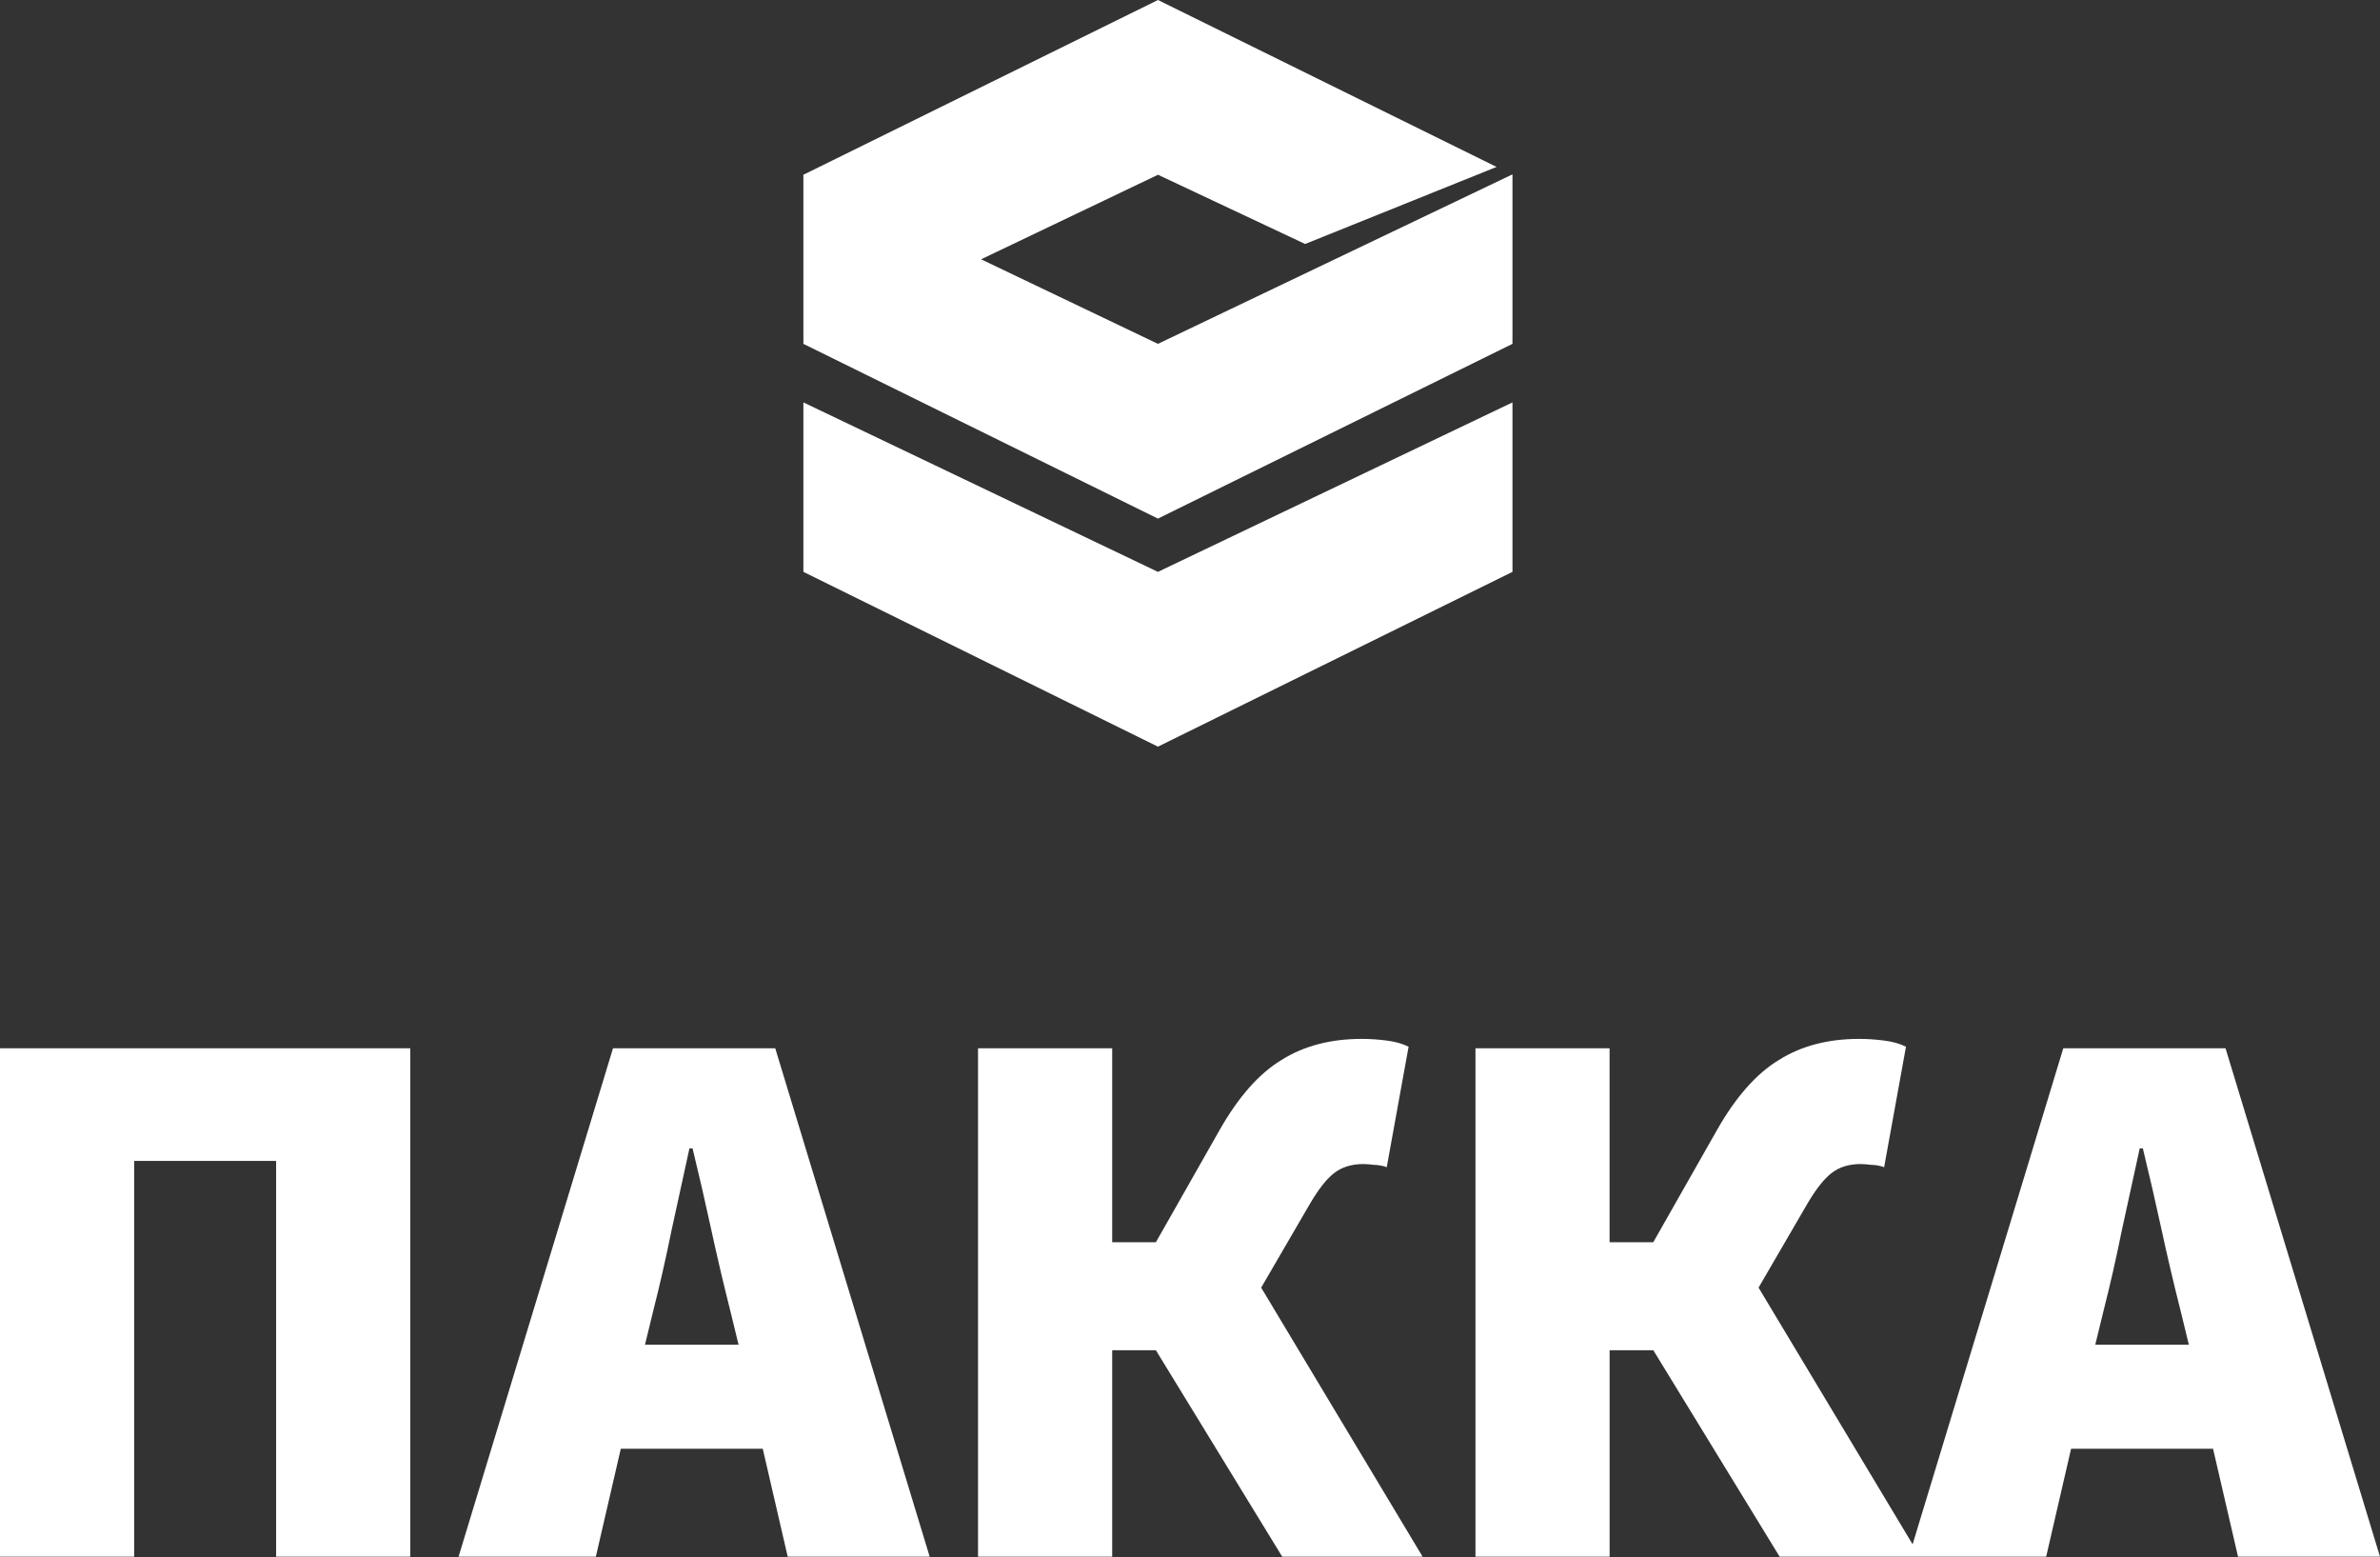
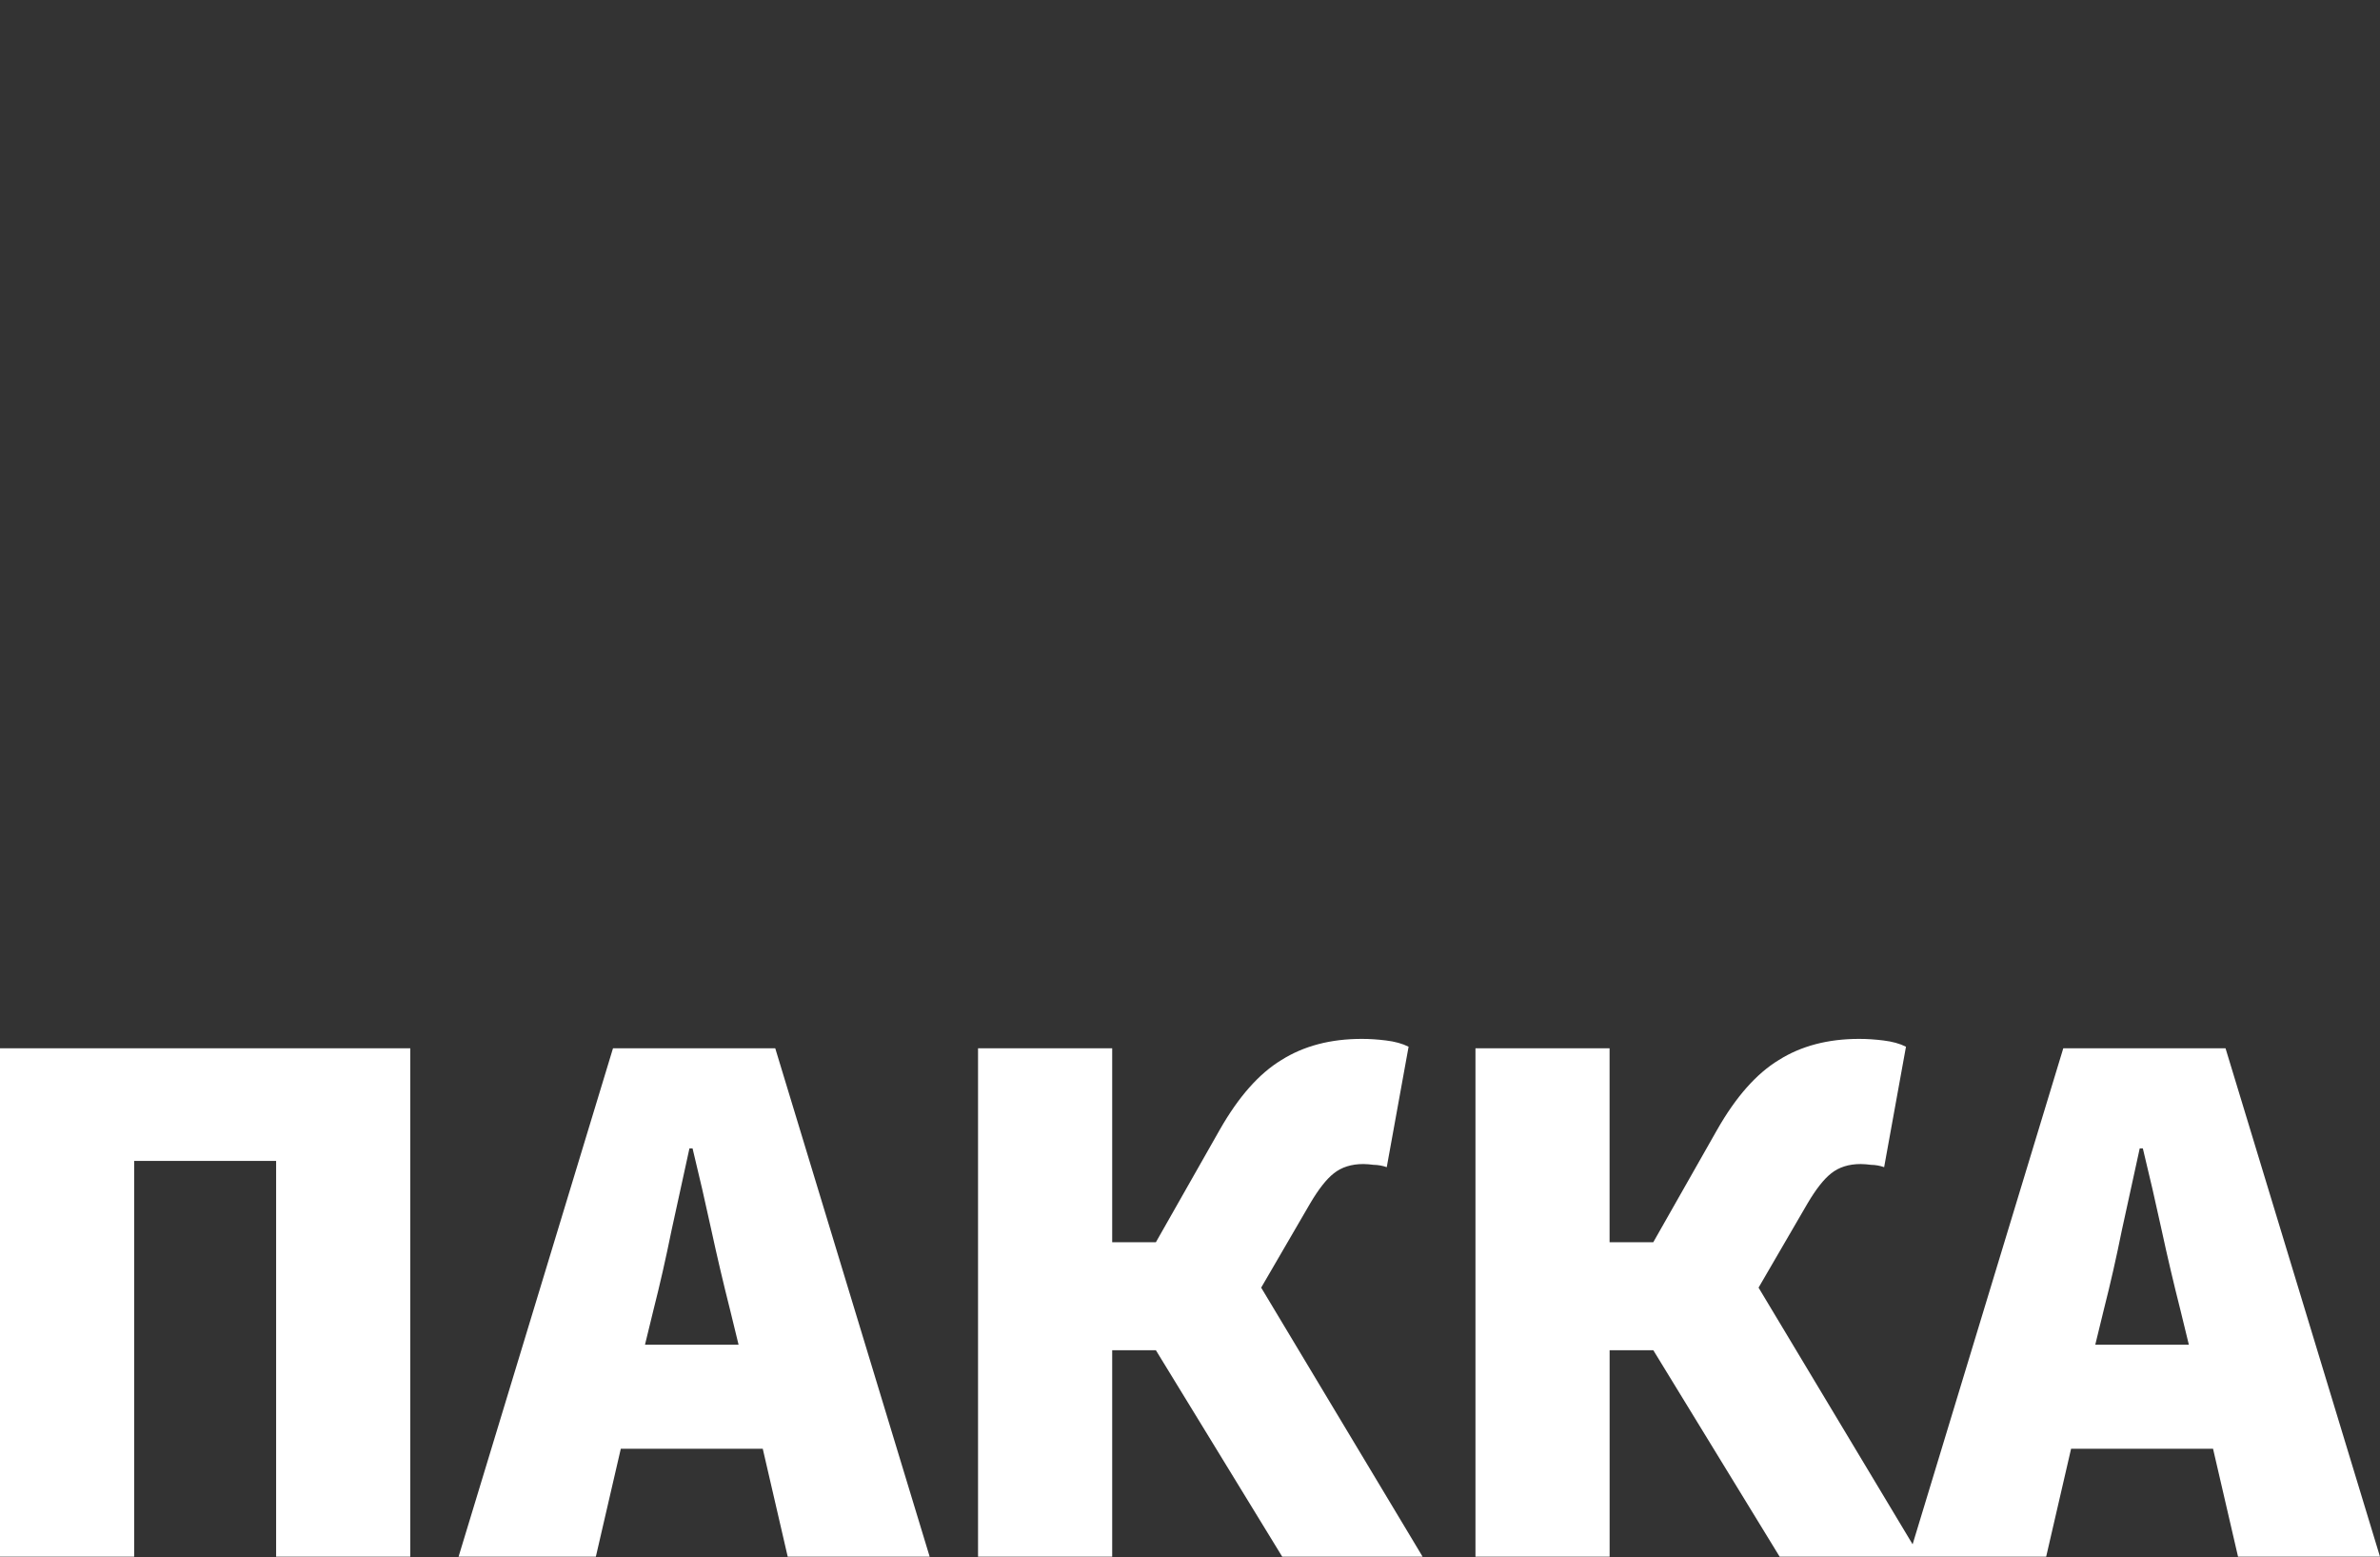
<svg xmlns="http://www.w3.org/2000/svg" width="425" height="278" viewBox="0 0 425 278" fill="none">
  <rect x="0" y="0" width="425" height="278" fill="#333333" stroke="none" />
-   <path fill-rule="evenodd" clip-rule="evenodd" d="M143.463 61.377V61.44L143.526 61.415L206.774 92.579L270.084 61.383V31.126L206.774 61.383L175.194 46.29L206.786 31.196L233.06 43.554L267.242 29.8L206.78 0L143.532 31.164L143.463 31.12V61.377ZM143.463 71.837V102.087L206.774 133.29L270.084 102.087V71.837L206.774 102.087L143.463 71.837Z" fill="white" />
  <path d="M0 277.898V187.134H73.263V277.898H49.307V207.242H23.957V277.898H0ZM116.707 233.773L115.175 240.056H131.889L130.357 233.773C129.16 229.045 128.046 224.297 127.014 219.53C125.961 214.675 124.847 209.834 123.672 205.007H123.114L119.911 219.669C118.892 224.696 117.822 229.399 116.707 233.773ZM81.886 277.898L109.465 187.134H138.436L166.014 277.898H140.664L136.207 258.628H110.857L106.4 277.898H81.886ZM174.65 277.898V187.134H198.606V221.764H206.406L217.828 201.656C221.17 195.791 224.836 191.647 228.831 189.228C232.82 186.715 237.606 185.458 243.177 185.458C244.57 185.458 246.007 185.553 247.495 185.738C249.078 185.928 250.42 186.296 251.534 186.855L247.634 208.359C246.873 208.092 246.073 207.951 245.267 207.94C244.666 207.857 244.062 207.81 243.456 207.8C241.322 207.8 239.556 208.359 238.163 209.476C236.865 210.498 235.472 212.269 233.985 214.782L225.21 229.863L254.041 277.898H228.97L206.406 241.034H198.606V277.898H174.65ZM263.475 277.898V187.134H287.425V221.764H295.225L306.647 201.656C309.989 195.791 313.661 191.647 317.65 189.228C321.639 186.715 326.425 185.458 331.996 185.458C333.389 185.458 334.833 185.553 336.314 185.738C337.897 185.928 339.239 186.296 340.353 186.855L336.453 208.359C335.692 208.092 334.892 207.951 334.086 207.94C333.485 207.857 332.881 207.81 332.275 207.8C330.141 207.8 328.375 208.359 326.982 209.476C325.684 210.498 324.291 212.269 322.803 214.782L314.029 229.863L342.867 277.898H317.796L295.232 241.034H287.432V277.898H263.475ZM375.687 233.773L374.155 240.056H390.869L389.337 233.773C388.14 229.045 387.025 224.297 385.994 219.53C384.941 214.675 383.827 209.834 382.651 205.007H382.094L378.891 219.669C377.942 224.397 376.874 229.099 375.687 233.773ZM340.866 277.898L368.444 187.134H397.415L425 277.898H399.65L395.187 258.628H369.837L365.386 277.898H340.866Z" fill="white" />
</svg>